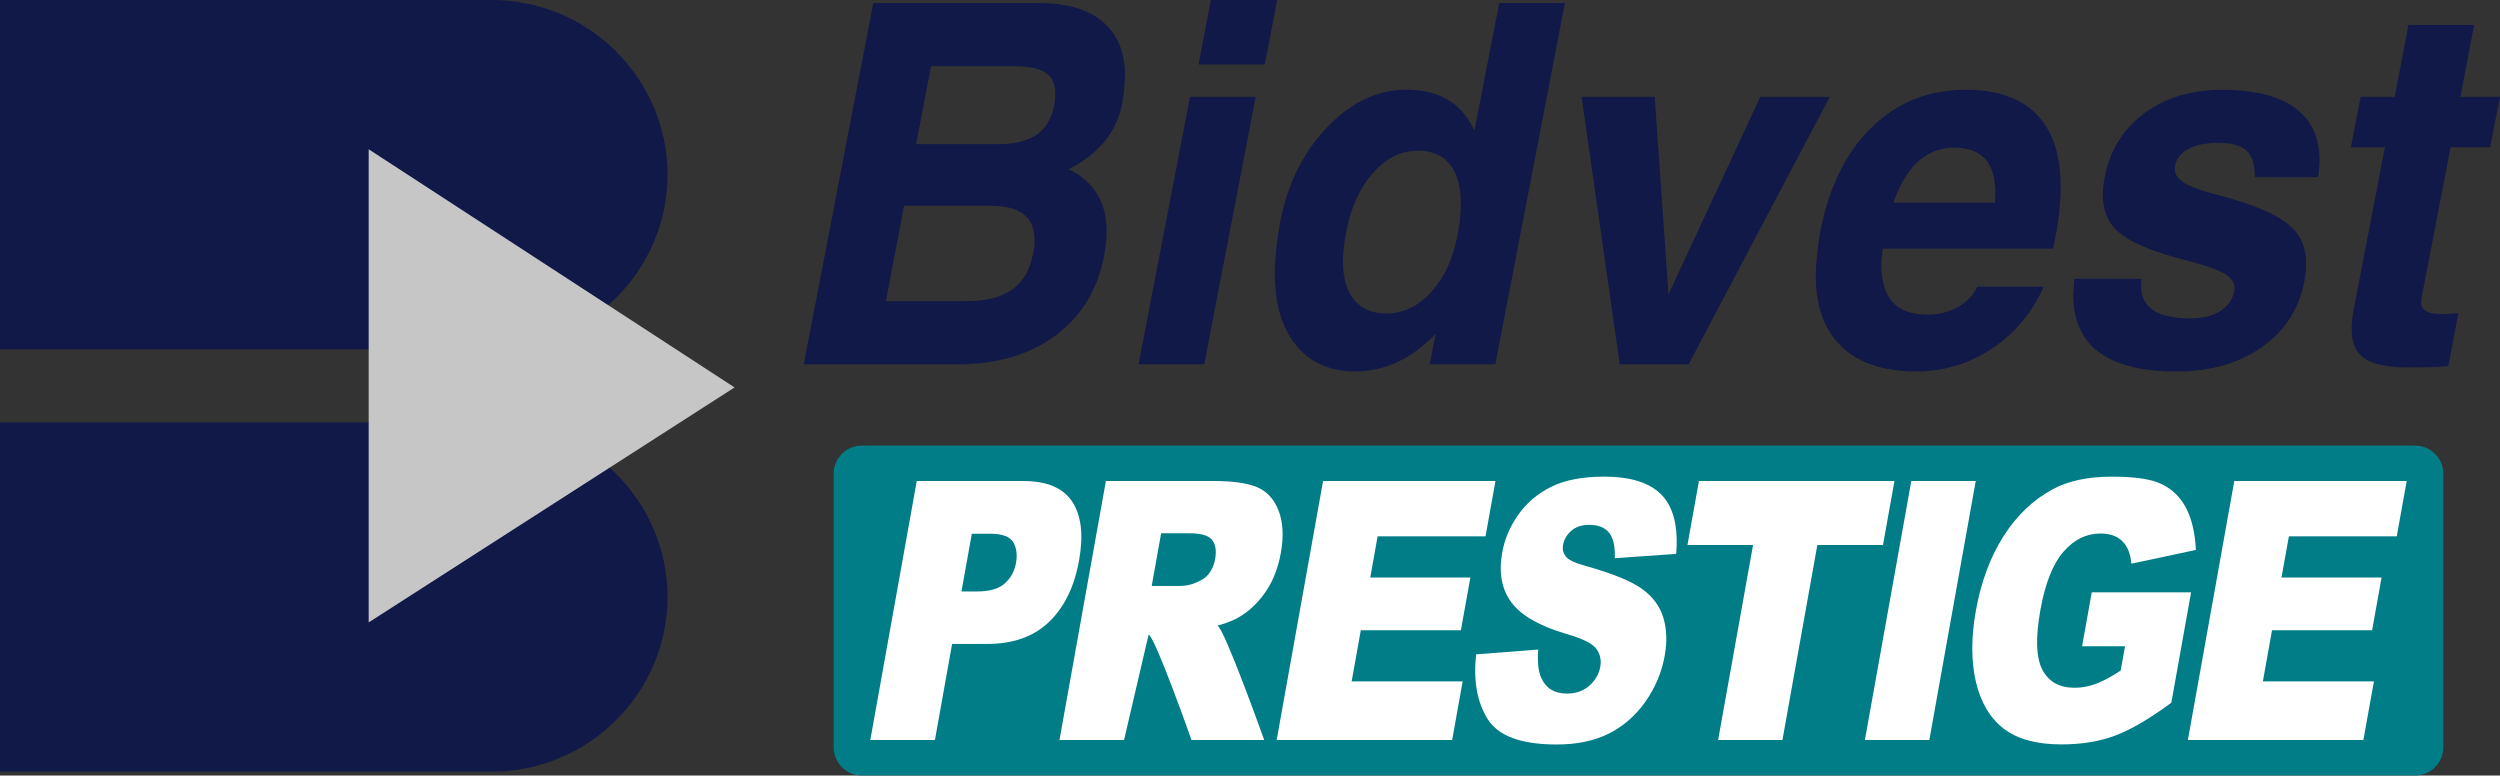
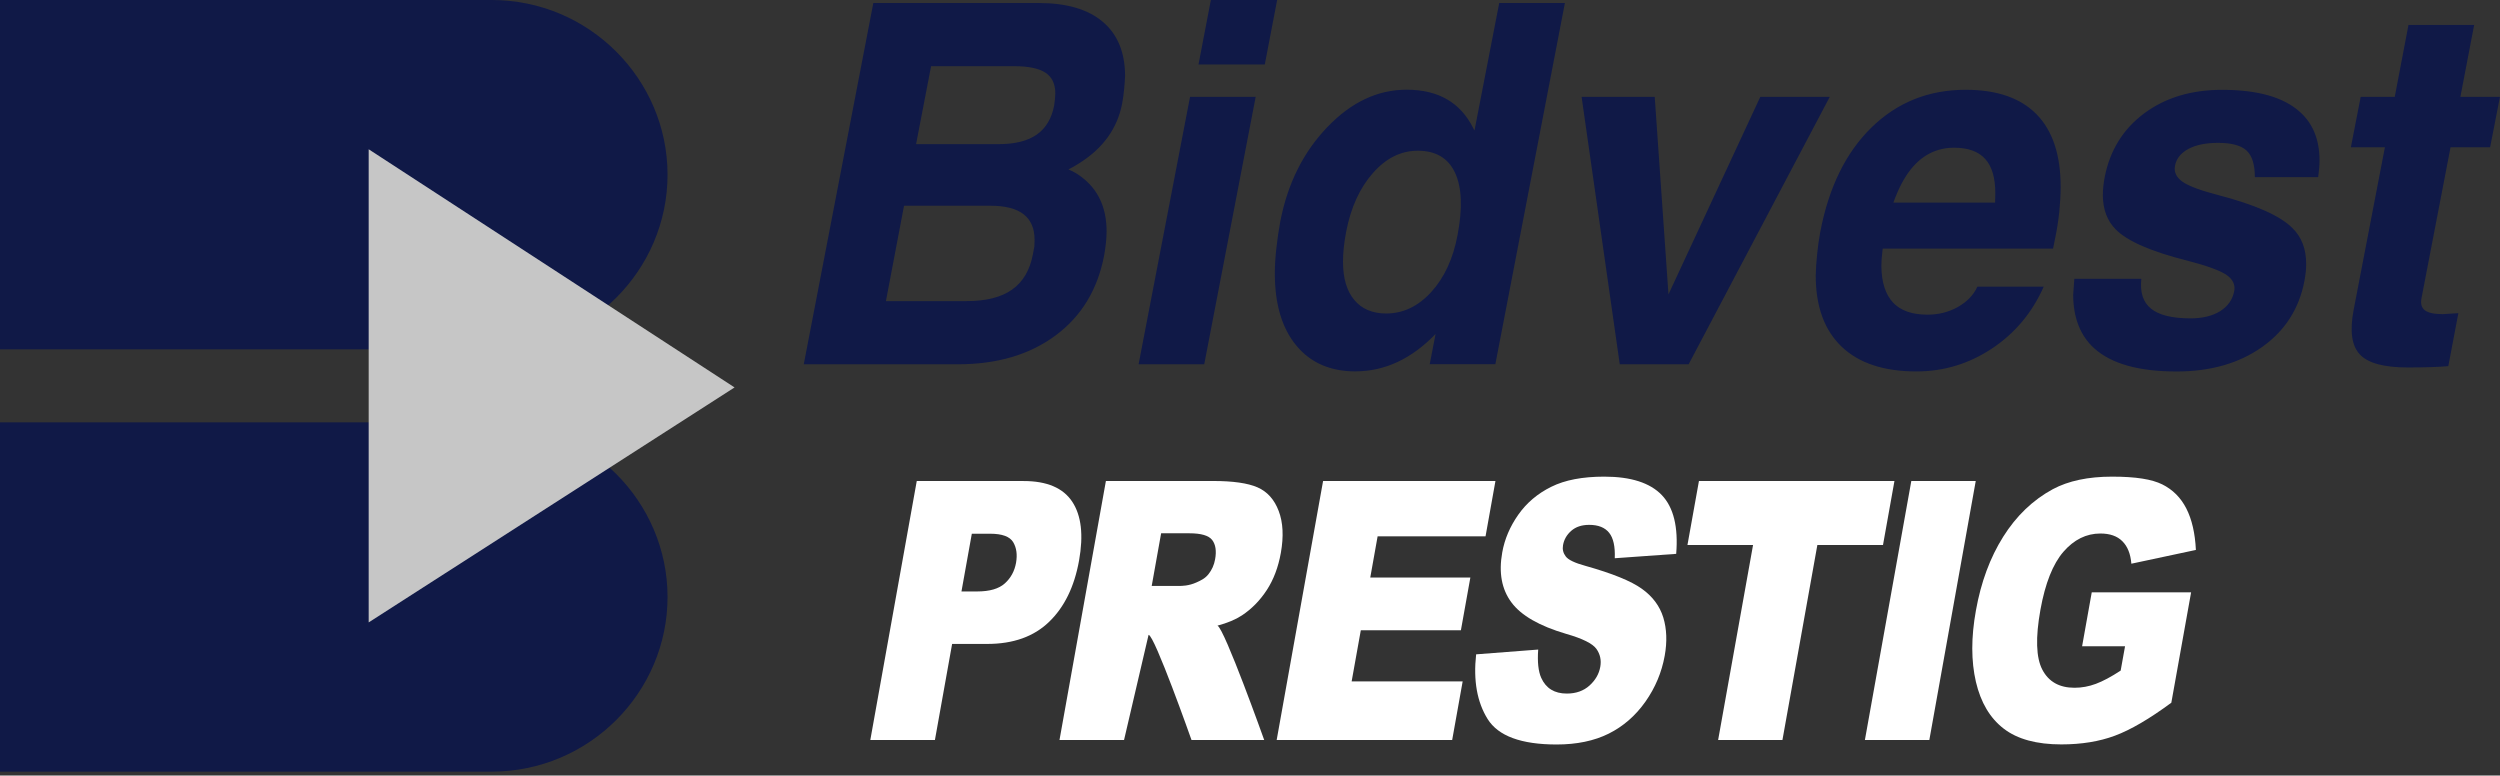
<svg xmlns="http://www.w3.org/2000/svg" id="Layer_2" viewBox="0 0 581.2 180.29">
  <rect x="0" y="0" width="581.2" height="180.29" fill="#333333" stroke="none" />
  <defs>
    <style>.cls-1{fill:#007d87;}.cls-2{fill:#fff;}.cls-3{fill:#c6c6c6;}.cls-4{fill:#101947;}</style>
  </defs>
  <g id="Layer_1-2">
-     <path class="cls-1" d="m200.33,103.59h361.17c3.59,0,6.52,2.93,6.52,6.52v63.64c0,3.59-2.93,6.53-6.52,6.53H200.33c-3.59,0-6.52-2.94-6.52-6.53v-63.64c0-3.59,2.93-6.52,6.52-6.52" />
    <path class="cls-4" d="m114.28,0C137.01,0,155.19,18.46,155.19,40.61s-18.18,40.6-40.91,40.6H0V0h114.28Z" />
    <path class="cls-4" d="m114.28,98.19c22.73,0,40.91,18.46,40.91,40.6s-18.18,40.6-40.91,40.6H0v-81.2h114.28Z" />
    <polygon class="cls-3" points="85.71 144.7 170.77 90.07 85.71 34.7 85.71 144.7" />
    <path class="cls-2" d="m213.11,111.83h24.86c5.41,0,9.18,1.6,11.3,4.8,2.12,3.21,2.65,7.76,1.59,13.68-1.09,6.08-3.41,10.83-6.96,14.25-3.54,3.43-8.34,5.14-14.37,5.14h-8.18l-4,22.34h-15.02l10.8-60.22Zm10.42,25.67h3.66c2.88,0,5.02-.62,6.41-1.87,1.38-1.24,2.26-2.84,2.61-4.78.33-1.89.12-3.49-.66-4.8-.78-1.31-2.57-1.97-5.36-1.97h-4.26l-2.41,13.43Z" />
    <path class="cls-2" d="m246.31,172.04l10.79-60.22h24.92c4.62,0,8.07.49,10.33,1.48,2.26.99,3.91,2.82,4.92,5.49,1.02,2.66,1.18,5.92.5,9.75-.6,3.34-1.69,6.22-3.27,8.64-1.58,2.42-3.51,4.39-5.78,5.89-1.45.96-3.35,1.75-5.68,2.38,1.65.74,10.86,26.58,10.86,26.58h-16.9s-8.62-24.44-9.98-24.44l-5.7,24.44h-15.02Zm21.44-35.82h6.31c.68,0,2.3,0,4.1-.82.97-.44,1.96-.88,2.77-1.89.81-1.01,1.33-2.18,1.56-3.49.35-1.94.12-3.44-.68-4.48-.8-1.04-2.57-1.56-5.3-1.56h-6.57l-2.19,12.24Z" />
    <polygon class="cls-2" points="307.59 111.83 347.66 111.83 345.36 124.68 320.27 124.68 318.56 134.26 341.83 134.26 339.63 146.53 316.36 146.53 314.23 158.41 340.04 158.41 337.6 172.04 296.8 172.04 307.59 111.83" />
    <path class="cls-2" d="m343.17,152.12l14.43-1.11c-.21,2.88.03,5.07.7,6.57,1.1,2.44,3.08,3.66,5.95,3.66,2.13,0,3.89-.62,5.27-1.86,1.38-1.25,2.21-2.69,2.51-4.34.28-1.56-.02-2.95-.9-4.19-.88-1.23-3.22-2.4-7.03-3.49-6.23-1.83-10.47-4.27-12.72-7.31-2.27-3.04-2.99-6.91-2.14-11.62.55-3.1,1.8-6.02,3.73-8.77,1.93-2.75,4.49-4.92,7.67-6.49,3.17-1.58,7.28-2.36,12.32-2.36,6.18,0,10.64,1.43,13.38,4.29,2.73,2.86,3.85,7.41,3.34,13.66l-14.28,1.02c.11-2.71-.32-4.68-1.3-5.91-.98-1.23-2.52-1.85-4.64-1.85-1.73,0-3.12.46-4.17,1.38-1.05.92-1.69,2.03-1.92,3.35-.17.96.04,1.82.62,2.59.56.79,2.11,1.54,4.62,2.22,6.22,1.75,10.59,3.52,13.09,5.32,2.51,1.79,4.16,4.02,4.98,6.67.81,2.66.92,5.63.33,8.91-.7,3.86-2.19,7.42-4.49,10.68-2.3,3.26-5.15,5.73-8.53,7.42-3.38,1.68-7.42,2.52-12.1,2.52-8.23,0-13.58-1.97-16.04-5.91-2.46-3.94-3.35-8.95-2.68-15.03" />
    <polygon class="cls-2" points="394.97 111.83 440.42 111.83 437.76 126.7 422.5 126.7 414.38 172.04 399.43 172.04 407.55 126.7 392.3 126.7 394.97 111.83" />
    <polygon class="cls-2" points="444.34 111.83 459.32 111.83 448.53 172.04 433.55 172.04 444.34 111.83" />
    <path class="cls-2" d="m484.05,150.23l2.24-12.53h23.1l-4.6,25.67c-5.09,3.75-9.46,6.31-13.11,7.66-3.64,1.36-7.8,2.03-12.46,2.03-5.74,0-10.21-1.21-13.39-3.66-3.18-2.44-5.34-6.06-6.47-10.88-1.12-4.82-1.13-10.35,0-16.59,1.17-6.57,3.29-12.29,6.34-17.14,3.05-4.86,6.9-8.55,11.55-11.07,3.63-1.94,8.22-2.91,13.76-2.91s9.24.6,11.67,1.8c2.44,1.21,4.31,3.08,5.6,5.61,1.29,2.53,2.03,5.74,2.22,9.63l-15,3.2c-.19-2.28-.88-4.02-2.09-5.22-1.2-1.21-2.91-1.8-5.11-1.8-3.28,0-6.14,1.42-8.6,4.25-2.45,2.84-4.23,7.32-5.34,13.46-1.17,6.51-1.02,11.17.45,13.96,1.47,2.8,3.96,4.19,7.48,4.19,1.67,0,3.32-.3,4.95-.91,1.63-.6,3.55-1.63,5.77-3.08l1.02-5.66h-10Z" />
-     <polygon class="cls-2" points="519.43 111.83 559.51 111.83 557.2 124.68 532.12 124.68 530.4 134.26 553.67 134.26 551.47 146.53 528.2 146.53 526.07 158.41 551.89 158.41 549.44 172.04 508.64 172.04 519.43 111.83" />
    <path class="cls-4" d="m569.18,85.13c-2.49.2-5.61.3-9.4.3-5.53,0-9.25-1-11.14-3.01-1.91-1.99-2.4-5.43-1.48-10.31l7.28-37.87h-7.91l2.28-11.72h7.92l3.19-16.72h15.27l-3.2,16.72h9.2l-2.29,11.72h-9.2l-6.75,35.08c-.26,1.29.02,2.23.8,2.83.77.58,2.14.88,4.1.88l3.67-.22-2.34,12.32Zm-44.97-43.98h0c0-2.89-.64-4.94-1.92-6.14-1.27-1.19-3.49-1.8-6.6-1.8-2.87,0-5.17.47-6.95,1.42-1.76.96-2.8,2.26-3.1,3.94-.27,1.46.33,2.69,1.82,3.73,1.46.99,4.17,1.99,8.13,3.02,8.75,2.28,14.5,4.84,17.32,7.67,2.16,2.08,3.23,4.87,3.23,8.34,0,1.25-.14,2.59-.42,4.06-1.25,6.43-4.54,11.55-9.87,15.31s-11.94,5.66-19.85,5.66c-8.79,0-15.16-1.8-19.13-5.38-3.23-2.93-4.86-7.06-4.9-12.41l.27-3.76h15.58c-.35,3.12.39,5.44,2.25,6.94,1.84,1.5,4.92,2.26,9.18,2.26,2.79,0,5.09-.56,6.89-1.67,1.8-1.14,2.89-2.69,3.27-4.66.29-1.52-.35-2.81-1.9-3.85-1.6-1.01-4.54-2.08-8.86-3.2-8.51-2.13-14.1-4.56-16.8-7.31-1.98-2.01-2.98-4.68-2.98-7.99,0-1.29.15-2.67.42-4.12,1.22-6.24,4.27-11.19,9.18-14.85,4.9-3.65,10.94-5.48,18.1-5.48,8.29,0,14.34,1.71,18.13,5.15,3.01,2.69,4.54,6.46,4.54,11.25,0,1.17-.11,2.48-.31,3.89h-14.68Zm-60.39,5.95h0l.05-2.17c0-3.59-.78-6.26-2.36-7.99-1.58-1.74-3.98-2.6-7.21-2.6-4.06,0-7.44,1.7-10.13,5.09-1.56,1.99-2.88,4.54-3.99,7.67h23.63Zm-18.31,39.25c-7.55,0-13.34-1.92-17.35-5.74-4.03-3.84-6.04-9.36-6.04-16.55.03-1.52.14-3.16.32-4.92.16-1.75.42-3.51.75-5.3,1.98-10.33,5.95-18.4,11.92-24.23,5.99-5.83,13.27-8.74,21.88-8.74,7.26,0,12.76,1.91,16.48,5.71,3.72,3.81,5.59,9.42,5.59,16.81,0,1.81-.11,3.78-.32,5.87-.22,2.11-.56,4.27-1.04,6.51l-.4,2.02h-39.61l-.09.79c-.14,1.16-.22,2.23-.22,3.26.03,3.77.95,6.59,2.7,8.49,1.78,1.89,4.44,2.82,8.02,2.82,2.59,0,4.96-.6,7.08-1.79,2.12-1.21,3.63-2.77,4.52-4.72h15.42c-2.68,6.06-6.71,10.86-12.04,14.39-5.34,3.54-11.18,5.32-17.57,5.32m-77.83-63.83h17.01l3.19,45.84h.04l21.31-45.84h16.15l-32.81,62.17h-16.01l-8.87-62.17Zm-38.07,12.52c-3.91,0-7.37,1.71-10.42,5.17-3.05,3.45-5.14,7.99-6.23,13.63-.25,1.27-.43,2.5-.56,3.73-.13,1.21-.18,2.3-.18,3.26,0,3.84.87,6.81,2.63,8.91,1.74,2.09,4.23,3.14,7.4,3.14,3.94,0,7.44-1.66,10.49-5,3.03-3.33,5.08-7.74,6.1-13.18,1.21-6.27,1.02-11.13-.58-14.55-1.59-3.41-4.48-5.11-8.65-5.11m-14.5,51.3c-5.86,0-10.44-2.01-13.76-6.03-3.32-4.02-4.98-9.6-4.98-16.71,0-1.72.11-3.65.35-5.82.24-2.14.54-4.27.93-6.35,1.71-8.78,5.34-16.05,10.91-21.86,5.55-5.81,11.7-8.72,18.44-8.72,7.36,0,12.54,2.98,15.51,8.97l.28.51,5.75-29.64h15.27l-16.17,83.98h-15.26l1.36-7.02c-5.61,5.79-11.81,8.68-18.61,8.68M281.5,0h15.41l-2.87,14.98h-15.41l2.87-14.98Zm-16.8,84.69l11.96-62.17h15.26l-11.96,62.17h-15.26Zm-54.53-36.86l-4.21,22.17h18.77c4.54,0,8.06-.89,10.58-2.69,2.53-1.79,4.14-4.54,4.84-8.28.14-.64.24-1.23.32-1.76l.05-1.5c0-2.65-.85-4.64-2.56-5.97-1.69-1.31-4.27-1.97-7.71-1.97h-20.07Zm6.29-32.44l-3.49,18.12h19.19c3.79,0,6.75-.74,8.85-2.21,2.11-1.46,3.47-3.72,4.06-6.77l.18-1.4.09-1.4c0-2.21-.76-3.83-2.28-4.82-1.54-1.02-3.96-1.52-7.3-1.52h-19.31Zm-29.6,69.3L203.03.7h38.44c6.48,0,11.43,1.44,14.88,4.35,3.43,2.88,5.17,7.06,5.21,12.5-.04,1-.11,2.05-.22,3.18-.11,1.14-.26,2.26-.47,3.39-1.11,5.68-4.36,10.26-9.78,13.71-.85.58-1.77,1.09-2.7,1.56,1.08.45,2.09,1.01,2.97,1.7,3.94,2.94,5.9,7.17,5.9,12.69,0,.88-.06,1.8-.16,2.77-.11.98-.24,1.93-.42,2.89-1.52,7.92-5.3,14.12-11.3,18.56-6.01,4.46-13.57,6.69-22.72,6.69h-35.79Z" />
  </g>
</svg>